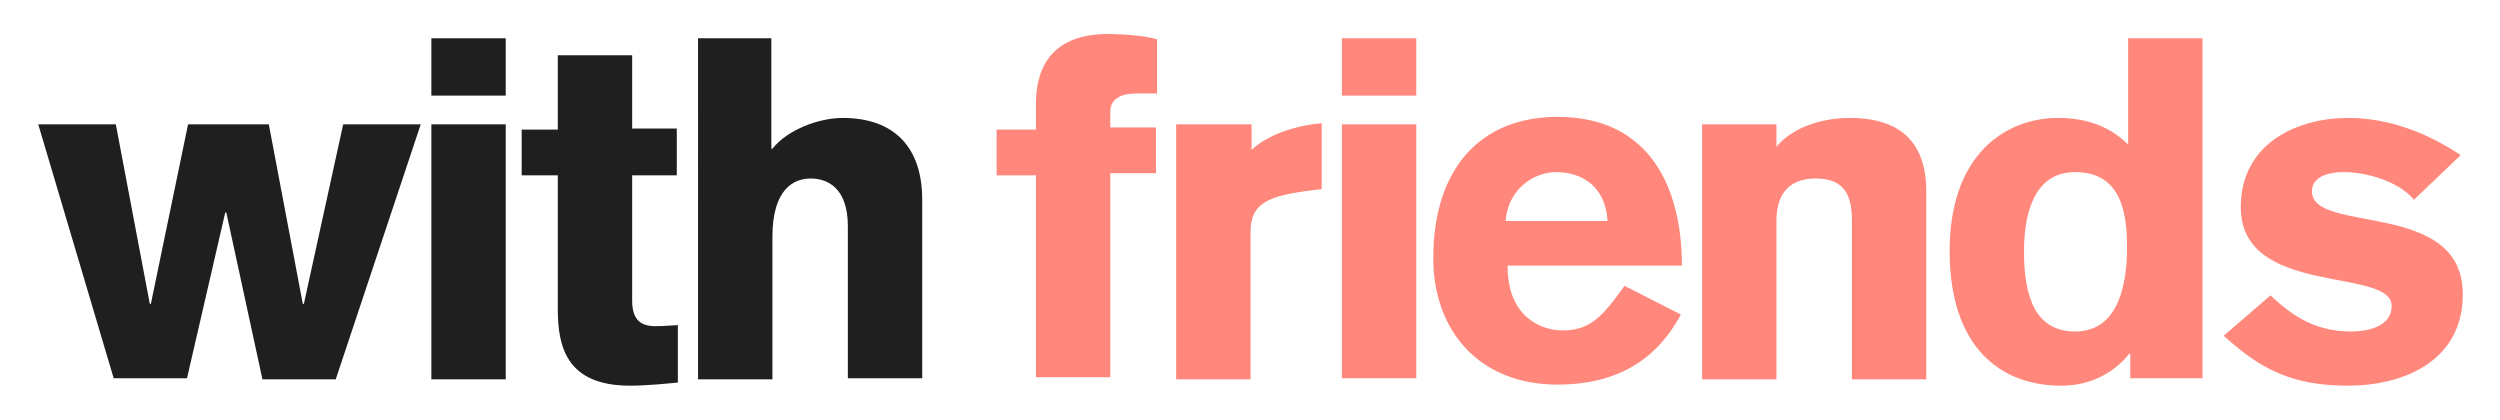
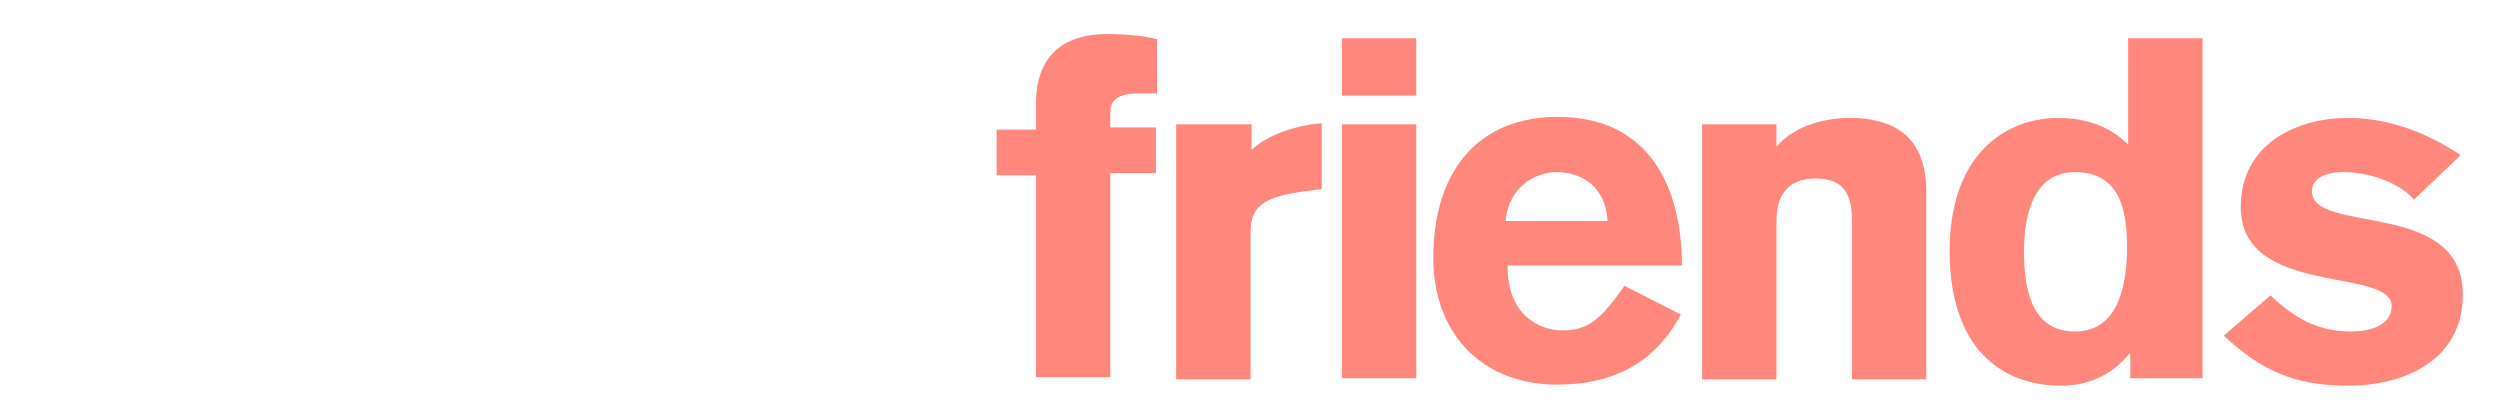
<svg xmlns="http://www.w3.org/2000/svg" id="wordmark_svg__Layer_1" x="0" y="0" viewBox="0 0 235.3 39.5" xml:space="preserve" class="h-5">
  <style>.wordmark_svg__st0{fill:#1f1f1f}.wordmark_svg__st1{fill:#ff877b}</style>
-   <path class="wordmark_svg__st0" d="M3.6 11.7h7.3l3.2 16.9h.1l3.5-16.9h7.6l3.2 16.9h.1l3.7-16.9h7.3l-8 24h-6.9L21.3 20h-.1l-3.6 15.6h-6.9L3.6 11.7zM40.6 9V3.6h7V9h-7zm7 2.7v24h-7v-24h7zM63.7 16.5h-4.2v11.8c0 1.9.9 2.4 2.2 2.4.8 0 1.8-.1 2.1-.1V36c-.9.1-3 .3-4.5.3-6 0-6.8-3.7-6.8-7.2V16.5h-3.4v-4.3h3.4v-7h7v6.9h4.2v4.4zM65.6 3.6h7V14h.1c1.4-1.8 4.4-2.9 6.6-2.9 5 0 7.5 2.9 7.5 7.7v16.8h-7V21.3c0-3.7-2-4.5-3.5-4.5-1.6 0-3.6 1-3.6 5.5v13.4h-7V3.6z" />
  <path class="wordmark_svg__st1" d="M97.5 16.5h-3.7v-4.3h3.7V9.8c0-2.7.9-6.6 6.8-6.6 1.5 0 3.7.2 4.6.5v5.1h-2c-1.2 0-2.4.4-2.4 1.7V12h4.3v4.3h-4.3v19.2h-7v-19zM110.8 11.7h7v2.4c1.5-1.4 4.1-2.3 6.6-2.5v6.2l-.8.1c-4.2.5-5.9 1.2-5.9 3.9v13.9h-7v-24zM126.3 9V3.6h7V9h-7zm7 2.7v23.9h-7V11.7h7zM141.9 25.1c0 4.6 3 6 5.2 6 2.6 0 3.8-1.4 5.8-4.2l5.3 2.7c-2.4 4.5-6.3 6.6-11.6 6.6-7.4 0-11.7-5.1-11.7-11.9 0-8.5 4.5-13.3 11.7-13.3 8.7 0 11.7 6.7 11.7 14h-16.4zm9.4-4.3c-.2-3.5-2.7-4.6-4.8-4.6-2 0-4.5 1.4-4.8 4.6h9.6zM160.2 11.7h7v2.1c1.8-2.1 4.8-2.7 6.9-2.7 5.7 0 7.2 3.3 7.2 6.9v17.7h-7v-15c0-2.3-.7-3.9-3.4-3.9-2.8 0-3.7 1.8-3.7 4v14.9h-7v-24zM207.3 35.6h-6.8v-2.3h-.1c-1.2 1.5-3.3 3-6.4 3-5.8 0-10.4-3.7-10.5-12.4-.1-9.5 5.4-12.8 10.2-12.8 1.9 0 4.5.4 6.6 2.5v-10h7v32zm-12-19.4c-3.3 0-4.8 2.9-4.8 7.5 0 3.9.9 7.5 4.8 7.5 3.6 0 4.9-3.4 4.9-8 0-4.3-1.2-7-4.9-7zM227.2 18.8c-1.4-1.7-4.4-2.6-6.6-2.6-1.8 0-3 .6-3 1.8 0 4.1 14.2.7 14.2 9.7 0 6.3-5.6 8.6-10.8 8.6-5.2 0-8.2-1.5-11.7-4.7l4.4-3.8c2.2 2.1 4.4 3.4 7.6 3.4 1.2 0 3.8-.3 3.8-2.4 0-3.7-14.2-.8-14.2-9.3 0-6 5.3-8.4 10.1-8.4 3.7 0 7.3 1.3 10.6 3.5l-4.4 4.2z" />
</svg>